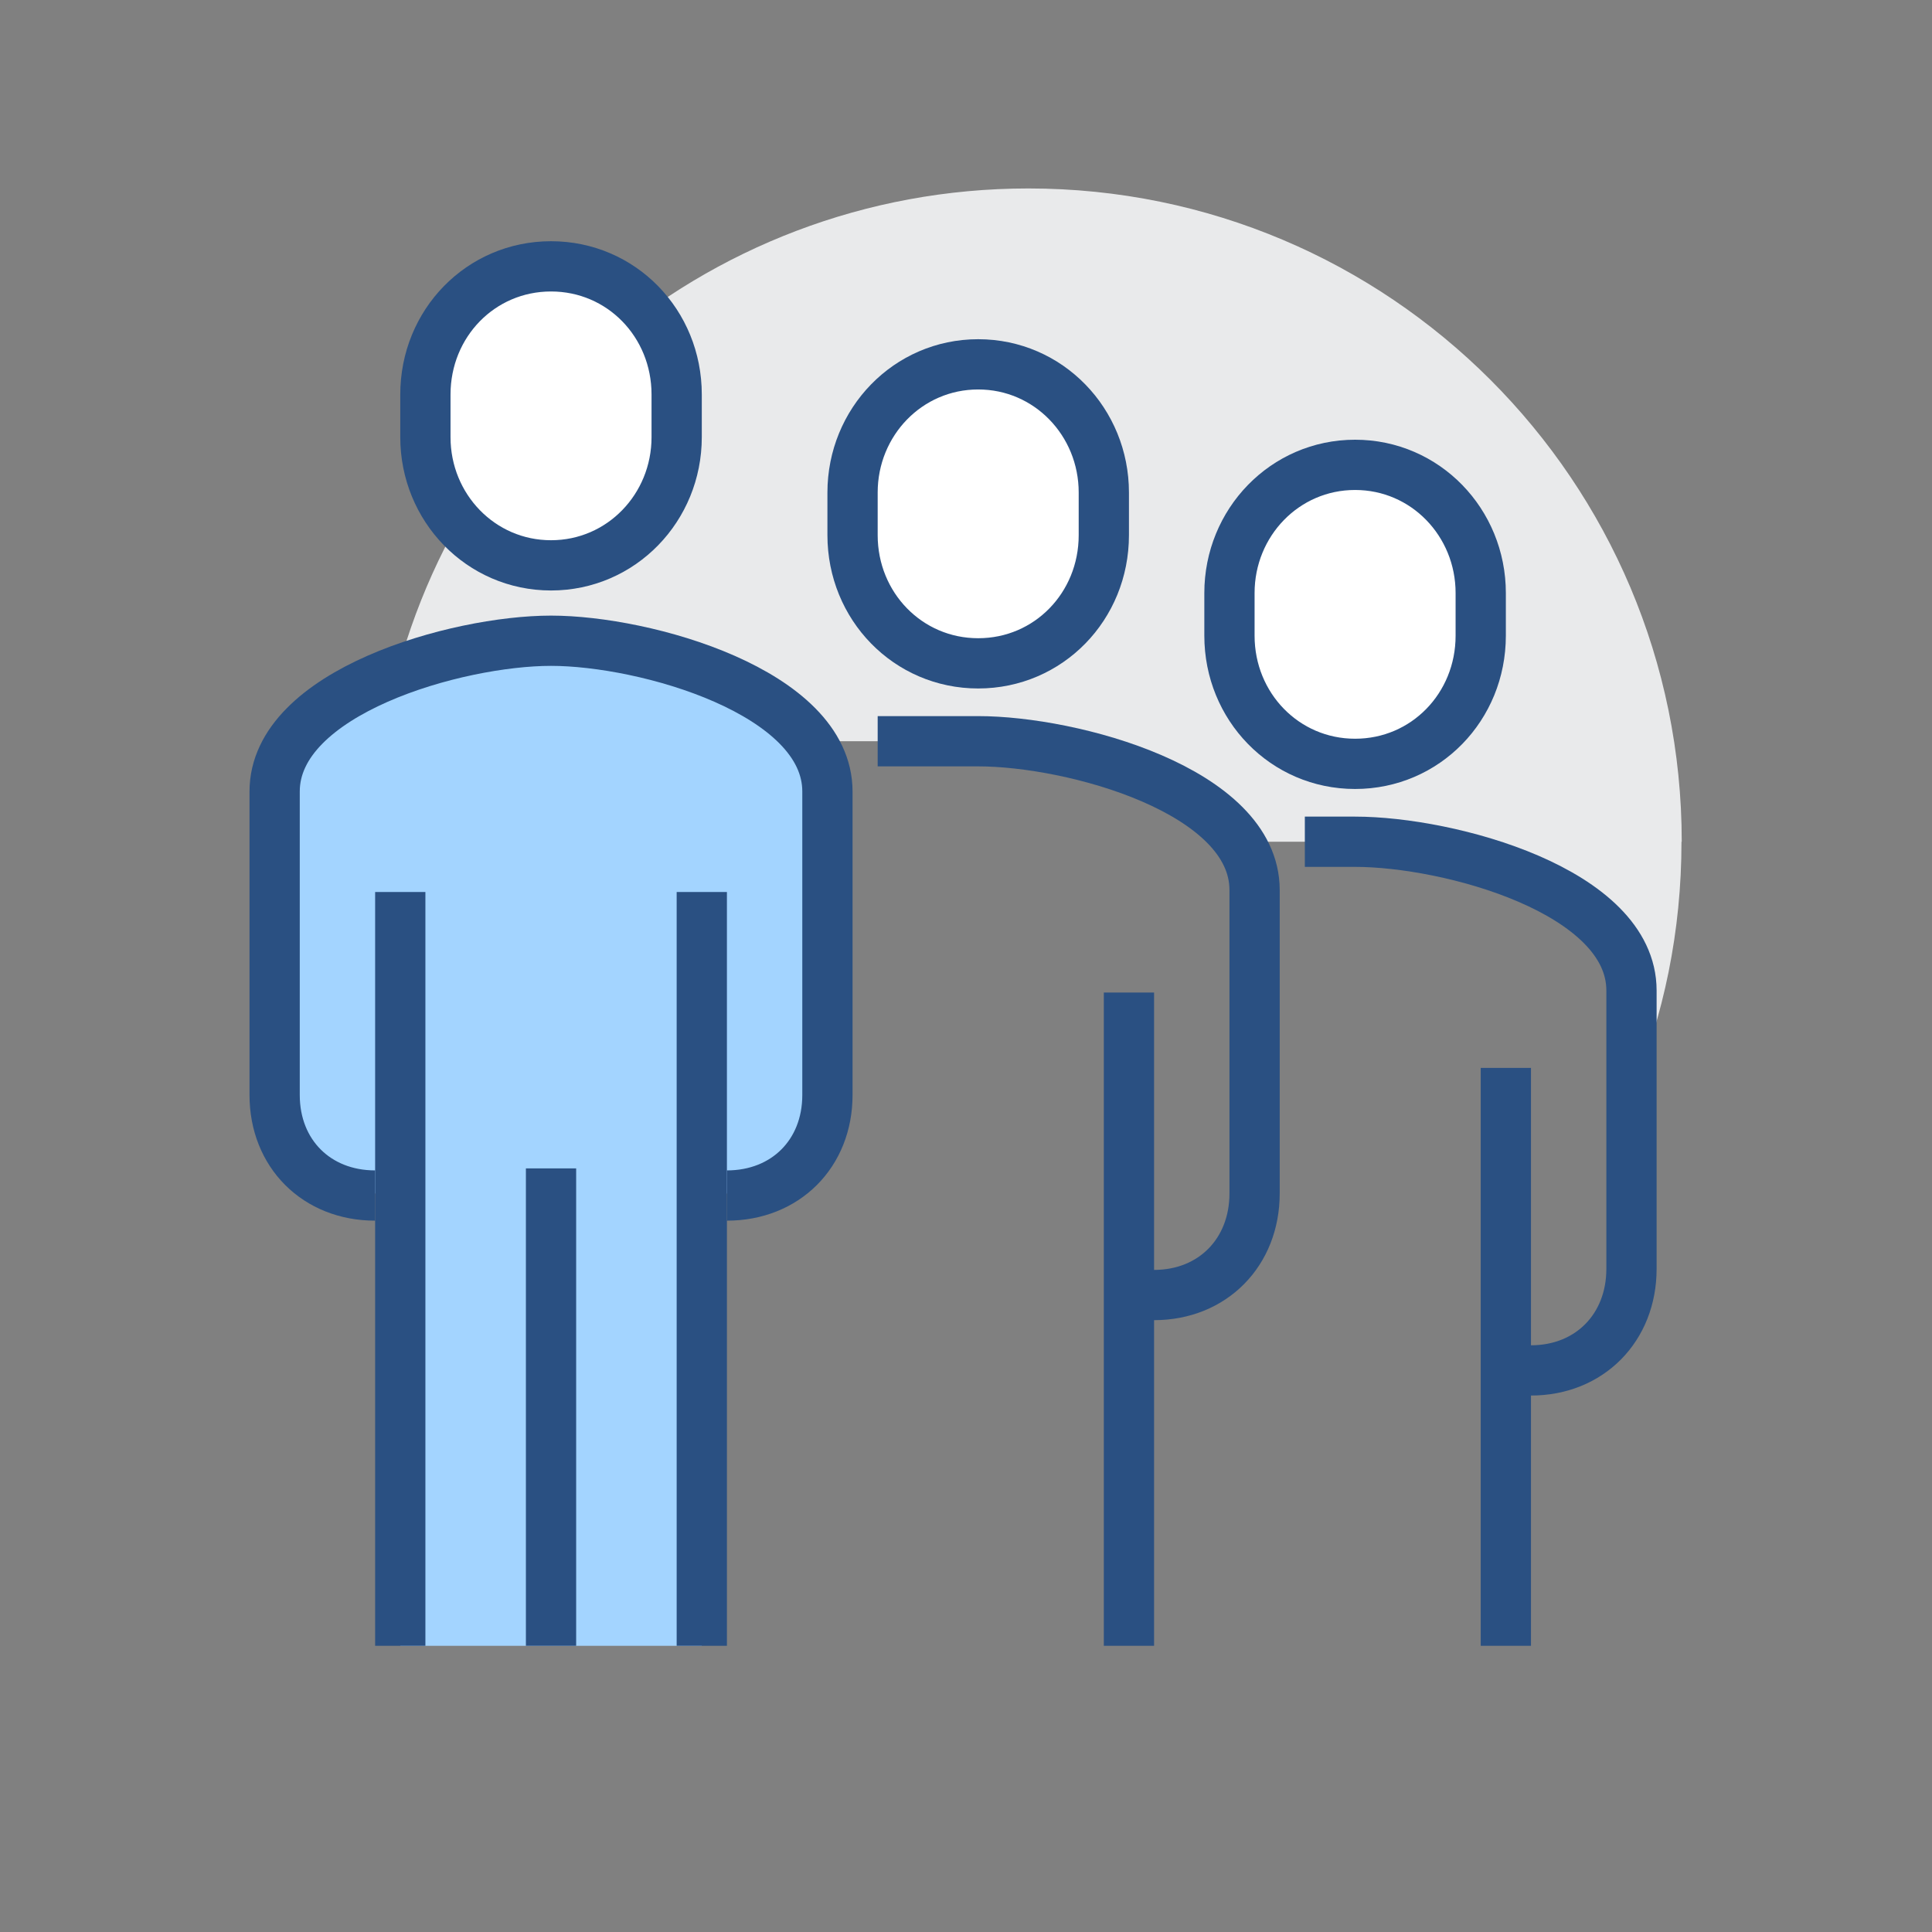
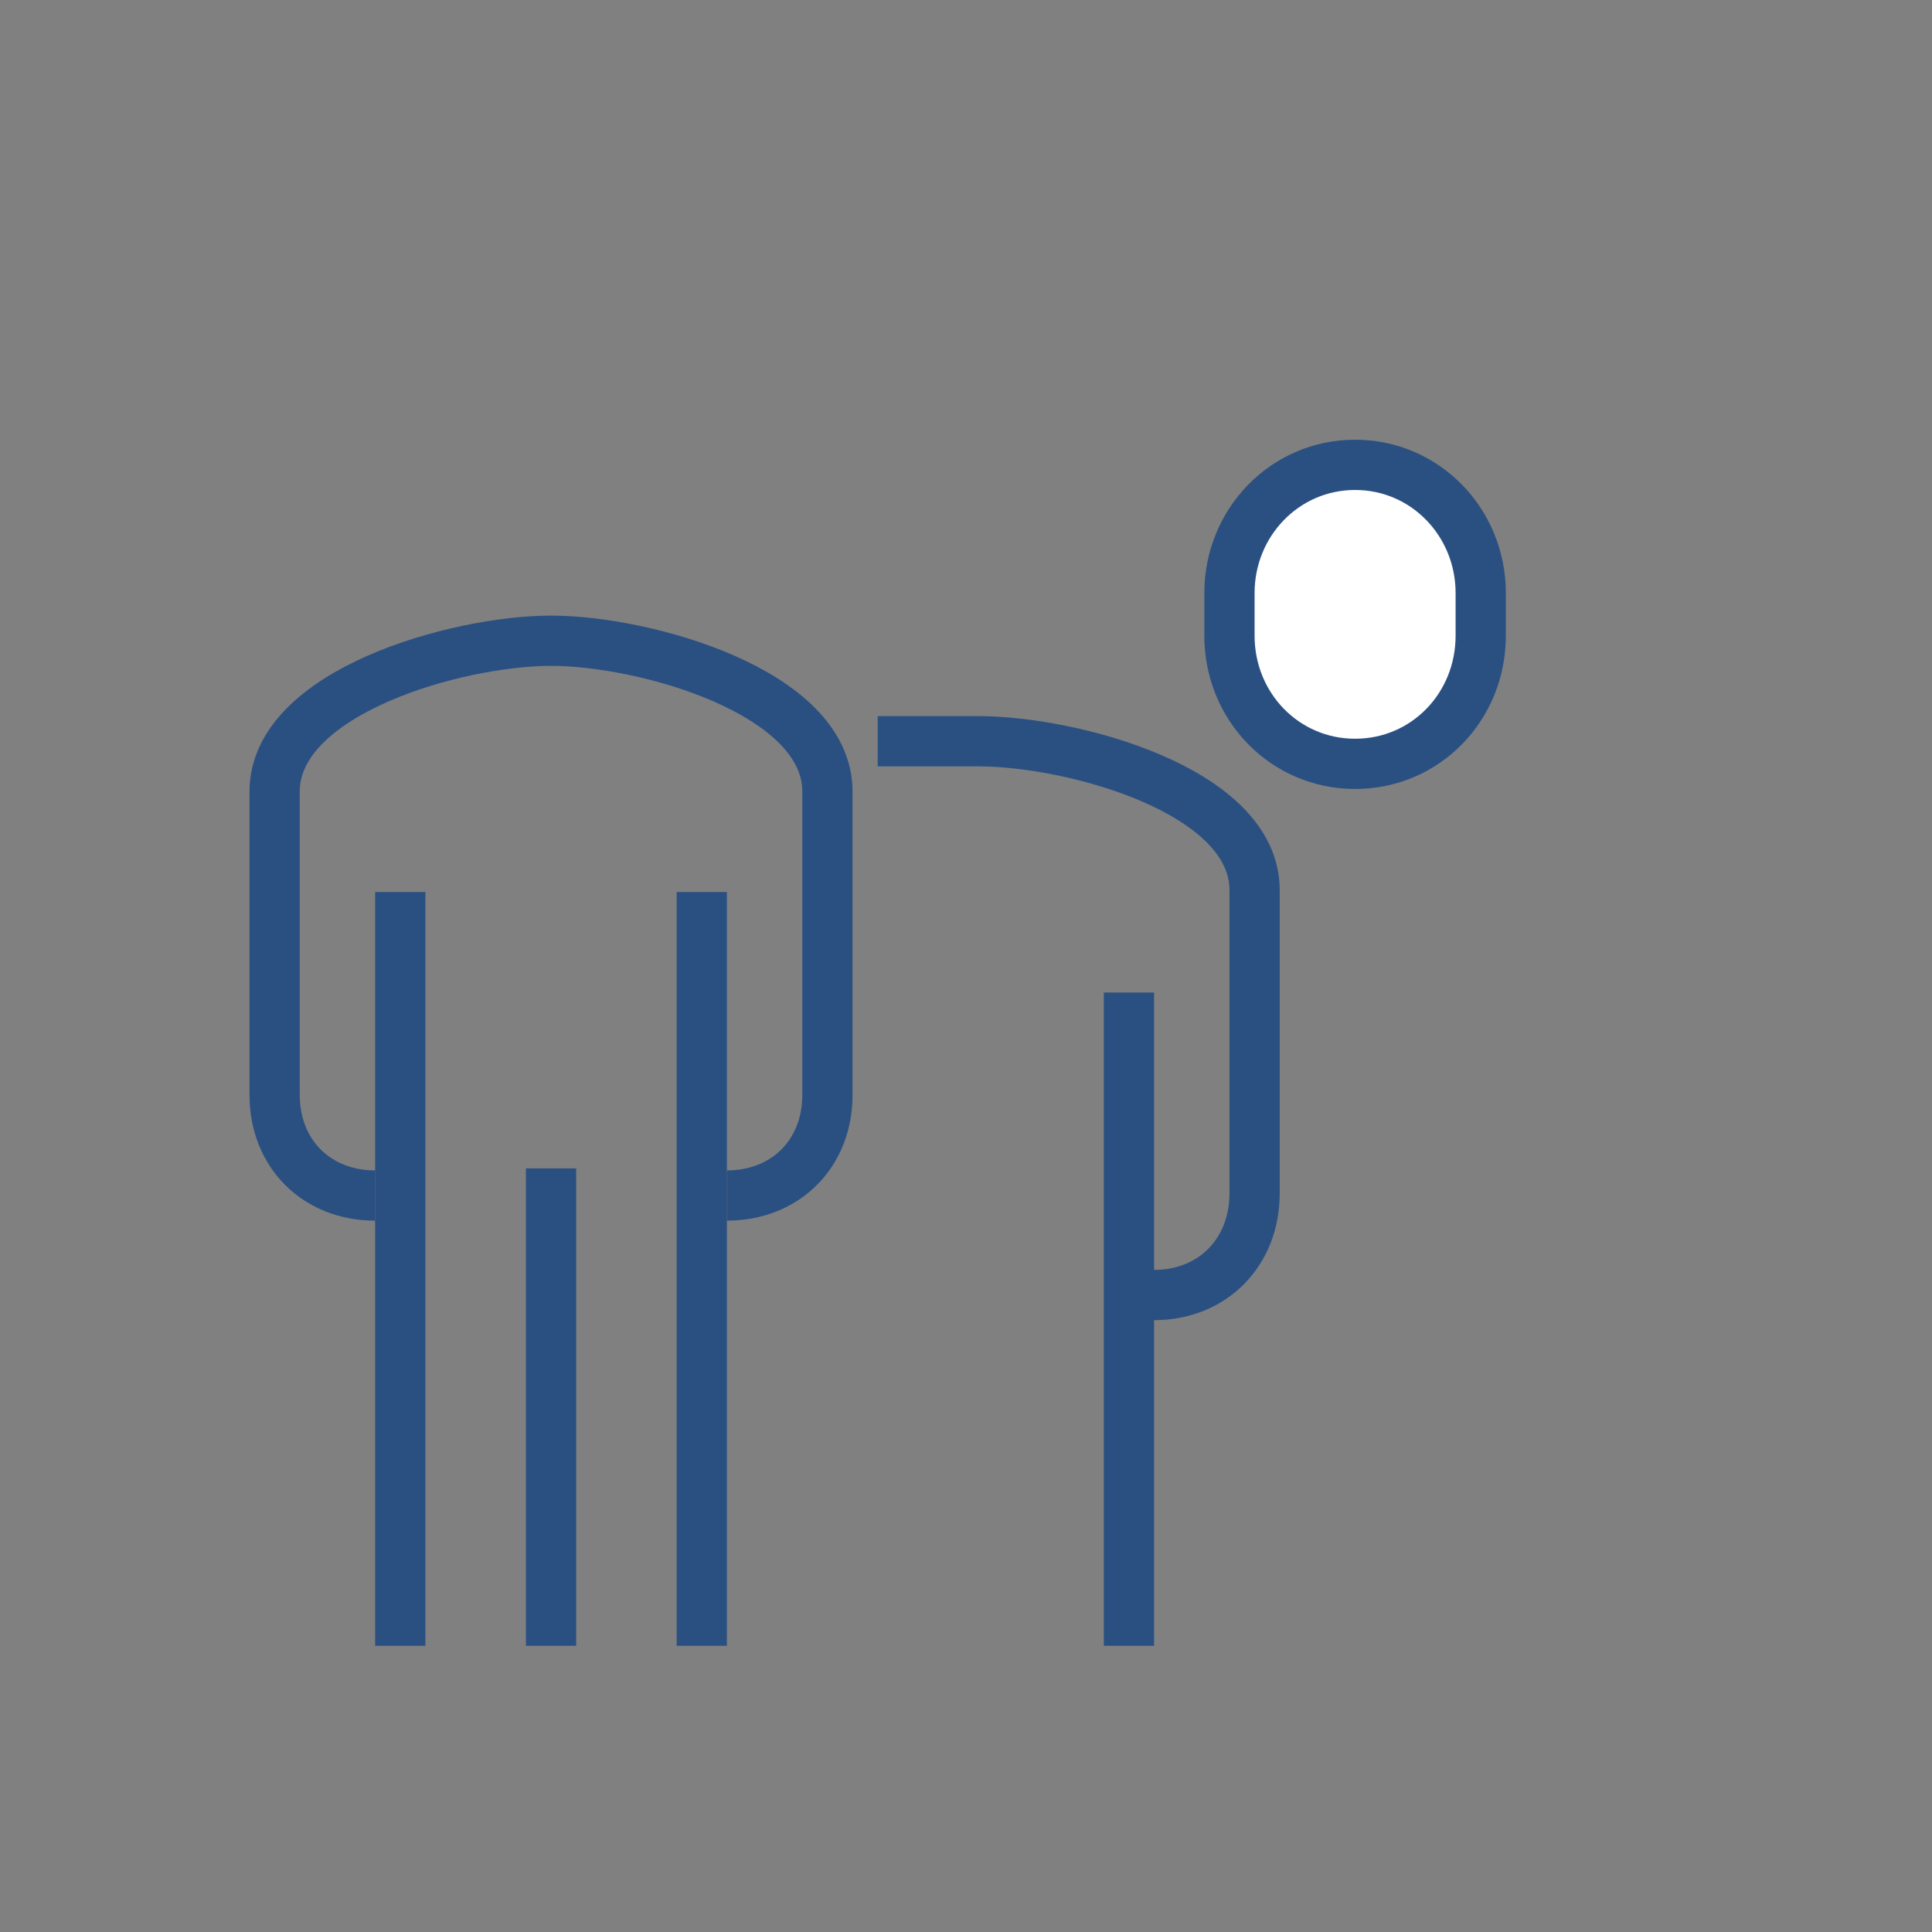
<svg xmlns="http://www.w3.org/2000/svg" viewBox="0 0 76.89 76.89" enable-background="new 0 0 76.89 76.89">
  <rect x="0" y="0" width="76.89" height="76.89" fill="#808080" stroke="none" />
  <style type="text/css">.st0{fill:#E9EAEB;} .st1{fill:#A3D4FF;} .st2{fill:none;stroke:#2A5082;stroke-width:2;stroke-miterlimit:10;} .st3{fill:#FFFFFF;stroke:#2A5082;stroke-width:2;stroke-miterlimit:10;}</style>
-   <path d="M66.93 33.5c0-14.36-11.64-26-26-26-13 0-23.77 9.54-25.7 22h23.7c3.08 0 8.52 1.33 10.36 4h4.63c3.75 0 11 1.96 11 5.92v4.1c1.3-3.1 2-6.47 2-10.02z" class="st0" />
-   <path d="M21.93 25.5c-3.75 0-11 2.04-11 6v12.08c0 2.33 1.67 3.92 4 3.92h1v18h12v-18h1c2.33 0 4-1.6 4-3.92V31.5c0-3.96-7.25-6-11-6z" class="st1" />
  <path d="M28.93 47.58c2.33 0 4-1.67 4-4V31.5c0-3.96-7.25-6-11-6s-11 2.04-11 6v12.08c0 2.33 1.67 4 4 4" class="st2" />
-   <path d="M21.93 22.5c2.8 0 5-2.3 5-5.1v-1.7c0-2.83-2.2-5.1-5-5.1s-5 2.27-5 5.1v1.7c0 2.8 2.2 5.1 5 5.1z" class="st3" />
  <path d="M45.93 51.54c2.33 0 4-1.7 4-4.04V35.42c0-3.96-7.25-5.92-11-5.92h-4M44.93 65.5v-26" class="st2" />
-   <path d="M38.93 26.4c2.8 0 5-2.27 5-5.1v-1.7c0-2.8-2.2-5.1-5-5.1s-5 2.3-5 5.1v1.7c0 2.82 2.2 5.1 5 5.1z" class="st3" />
-   <path d="M60.93 54.54c2.33 0 4-1.7 4-4.04V39.42c0-3.96-7.25-5.92-11-5.92h-2M59.93 65.5v-23" class="st2" />
  <path d="M53.93 30.4c2.8 0 5-2.27 5-5.1v-1.7c0-2.8-2.2-5.1-5-5.1s-5 2.3-5 5.1v1.7c0 2.82 2.2 5.1 5 5.1z" class="st3" />
  <path d="M27.93 65.5v-30M15.93 35.5v30M21.93 46.5v19" class="st2" />
</svg>